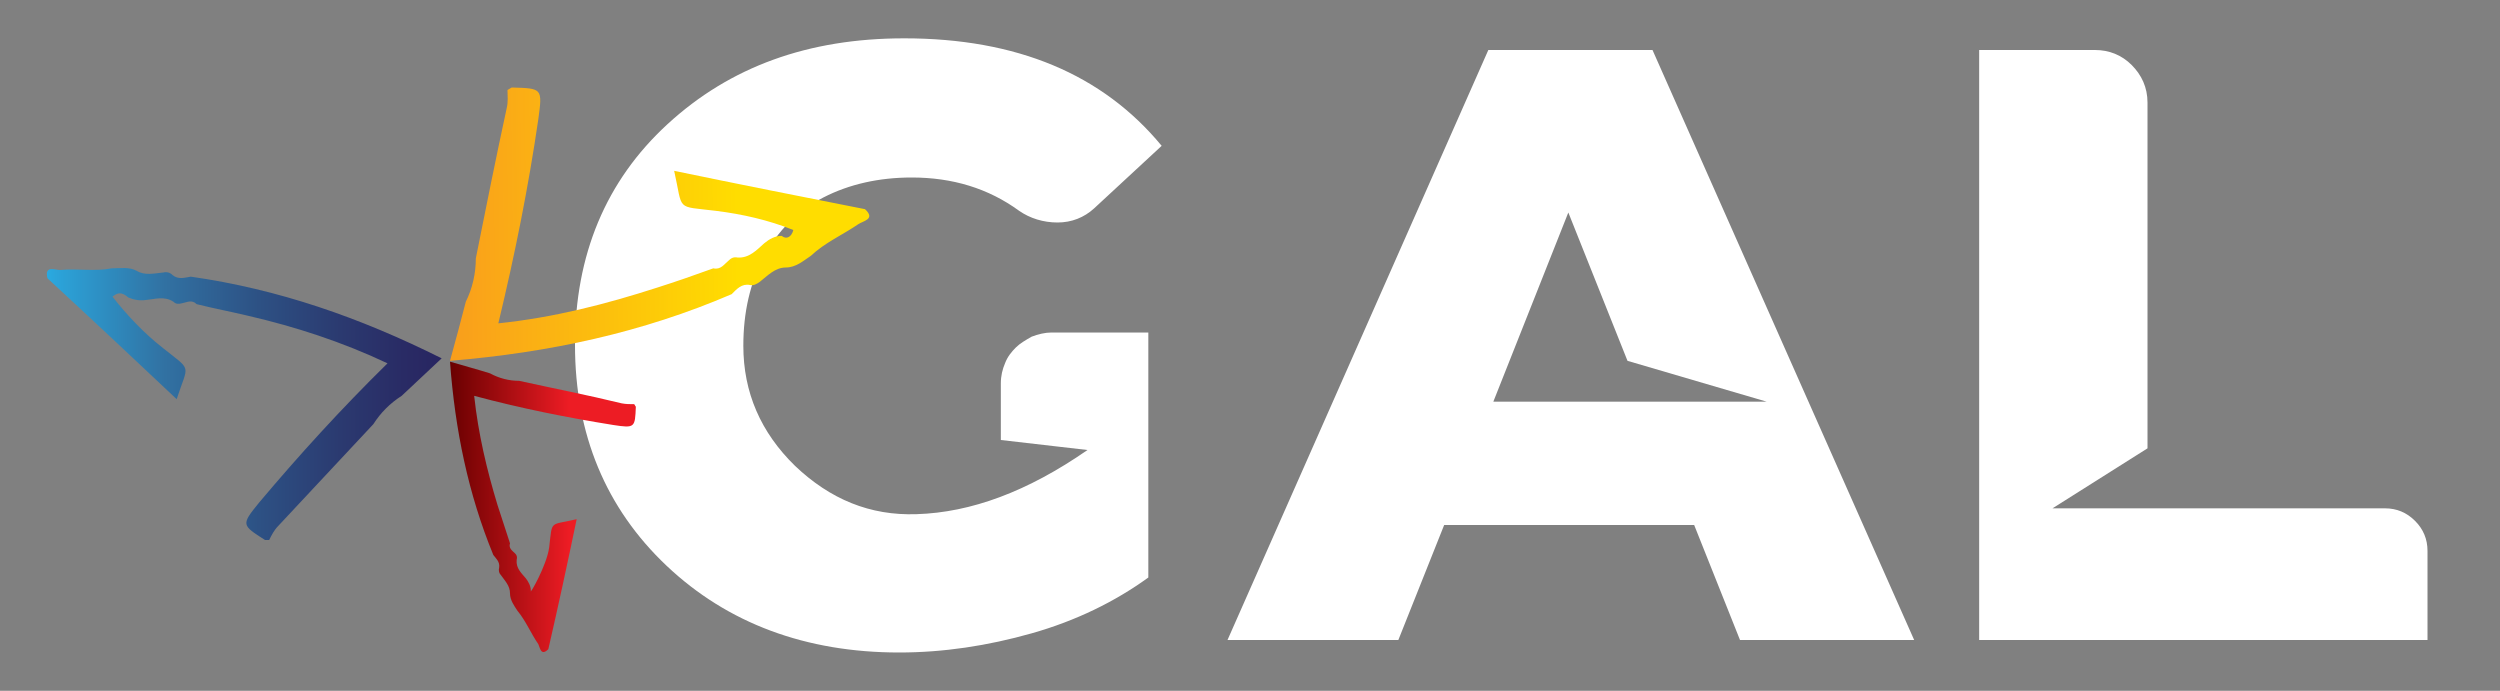
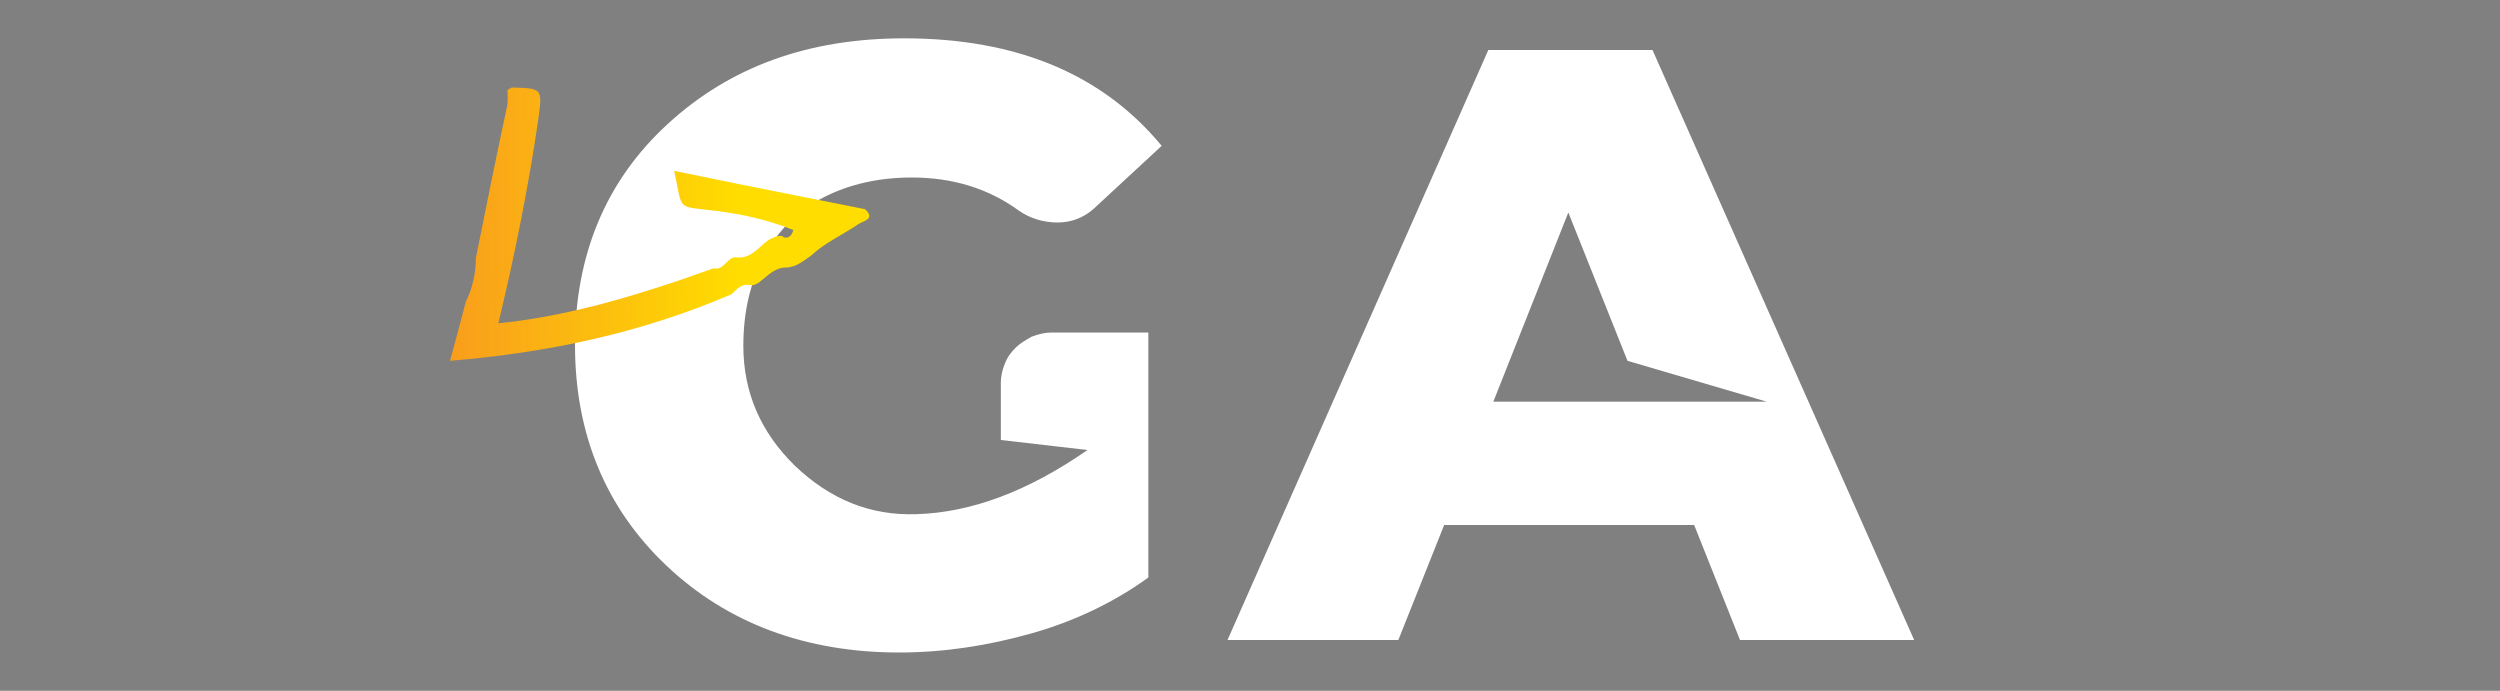
<svg xmlns="http://www.w3.org/2000/svg" version="1.1" id="Layer_1" x="0px" y="0px" viewBox="0 0 300 82.9" style="enable-background:new 0 0 300 82.9;" xml:space="preserve">
  <rect x="0" y="0" width="300" height="82.9" fill="#808080" stroke="none" />
  <style type="text/css">
	.st0{fill:#FFFFFF;}
	.st1{fill:url(#SVGID_1_);}
	.st2{fill:url(#SVGID_2_);}
	.st3{fill:url(#SVGID_3_);}
</style>
  <g>
    <path class="st0" d="M120.1,46c0-0.9,0.2-1.7,0.5-2.4c0.3-0.8,0.8-1.4,1.3-1.9c0.5-0.5,1.2-0.9,1.9-1.3c0.8-0.3,1.6-0.5,2.4-0.5   h11.6v29.4c-4,2.9-8.7,5.2-14,6.7c-5.3,1.5-10.6,2.3-15.9,2.3c-11.2,0-20.6-3.5-27.9-10.4C72.7,61,69,52.1,69,41.4   c0-10.8,3.7-19.7,11.1-26.5C87.6,8,97,4.6,108.5,4.6c13.5,0,23.8,4.3,30.9,12.9l-8.1,7.5c-1.2,1.1-2.7,1.7-4.4,1.7   c-1.7,0-3.3-0.5-4.6-1.4c-3.7-2.7-8-4-12.9-4c-3.9,0-7.5,0.8-10.6,2.4c-3.1,1.6-5.5,4-7.1,7.1c-1.7,3.1-2.5,6.7-2.5,10.7   c0,5.6,2.1,10.4,6.2,14.4c4.2,4,9,6,14.6,5.8c6.5-0.2,13.3-2.7,20.5-7.7l-10.4-1.2V46z" />
-     <path class="st0" d="M208.8,76.8L203.3,63h-30l-5.5,13.8h-20.5L178.6,6h19.7l31.4,70.8H208.8z M179.2,48.2h32.8l-16.7-4.9   l-7.1-17.8L179.2,48.2z" />
-     <path class="st0" d="M237.6,6h13.8c1.7,0,3.2,0.6,4.4,1.8c1.2,1.2,1.9,2.7,1.9,4.5v41.5L246.3,61h39.9c1.4,0,2.6,0.5,3.6,1.5   c1,1,1.5,2.2,1.5,3.6v10.7h-53.8V6z" />
+     <path class="st0" d="M208.8,76.8L203.3,63h-30l-5.5,13.8h-20.5L178.6,6h19.7l31.4,70.8H208.8z M179.2,48.2h32.8l-16.7-4.9   l-7.1-17.8L179.2,48.2" />
  </g>
  <linearGradient id="SVGID_1_" gradientUnits="userSpaceOnUse" x1="5.672" y1="48.467" x2="52.964" y2="48.467">
    <stop offset="0" style="stop-color:#29AAE1" />
    <stop offset="2.149868e-02" style="stop-color:#2BA4DA" />
    <stop offset="0.293" style="stop-color:#3172A3" />
    <stop offset="0.537" style="stop-color:#2D5184" />
    <stop offset="0.743" style="stop-color:#2B3A70" />
    <stop offset="0.904" style="stop-color:#292B65" />
    <stop offset="1" style="stop-color:#282561" />
  </linearGradient>
-   <path class="st1" d="M13.5,35.6c1.8,2.3,3.8,4.4,6.1,6.2c3.5,2.8,3,1.8,1.6,6.1C16,43,10.9,38.2,5.7,33.4c-0.4-1.6,0.9-1,1.5-1  c2.1-0.2,4.2,0.2,6.2-0.2c1,0,2.1-0.2,3,0.3c1,0.6,2.1,0.3,3.2,0.2c0.4-0.1,0.8,0,1.1,0.3c0.7,0.6,1.5,0.3,2.2,0.2  C33.4,34.7,43.2,38.1,53,43c-1.7,1.6-3.3,3.1-4.8,4.5c-1.4,0.9-2.5,2-3.4,3.4c-3.8,4.1-7.6,8.1-11.4,12.2c-0.5,0.5-0.8,1.1-1.1,1.7  c-0.2,0-0.3,0-0.5,0c-2.8-1.8-2.9-1.8-0.7-4.5c4.8-5.7,9.8-11.2,15.4-16.7c-5.5-2.6-11.1-4.4-16.7-5.7c-2.1-0.5-4.2-0.9-6.2-1.4  c-0.6-0.6-1.2-0.2-1.8-0.1c-0.4,0.1-0.7,0.1-1-0.2c-1.1-0.7-2.2-0.3-3.3-0.2c-0.7,0.1-1.4,0-2.1-0.3C14.6,35,14.1,35.1,13.5,35.6z" />
  <linearGradient id="SVGID_2_" gradientUnits="userSpaceOnUse" x1="57.757" y1="-3.797" x2="108.385" y2="-3.797" gradientTransform="matrix(1 -1.257483e-02 1.257483e-02 1 -4.103 31.611)">
    <stop offset="0" style="stop-color:#F99D1C" />
    <stop offset="0.69" style="stop-color:#FFDD00" />
    <stop offset="1" style="stop-color:#FFDD00" />
  </linearGradient>
  <path class="st2" d="M95.2,27.6c-3-1.2-6.1-1.9-9.3-2.3c-4.9-0.6-3.9,0.1-5-4.8c7.7,1.6,15.3,3.1,22.9,4.6c1.3,1.2-0.2,1.4-0.8,1.8  c-1.9,1.3-4,2.2-5.7,3.8c-0.9,0.6-1.8,1.4-3,1.4c-1.3,0-2.2,1-3.1,1.7c-0.4,0.3-0.8,0.5-1.2,0.4c-1-0.2-1.6,0.5-2.2,1.1  c-10.7,4.6-21.8,7-33.8,8c0.7-2.5,1.3-4.8,1.9-7.1c0.8-1.6,1.2-3.4,1.2-5.2c1.2-6,2.4-12,3.7-18c0.2-0.8,0.1-1.5,0.1-2.2  c0.2-0.1,0.3-0.2,0.5-0.3c3.7,0.1,3.7,0.1,3.2,3.8c-1.2,8.2-2.8,16.2-4.8,24.5c6.7-0.7,12.9-2.3,19.1-4.3c2.2-0.7,4.5-1.5,6.7-2.3  c0.9,0.2,1.3-0.5,1.8-0.9c0.3-0.3,0.6-0.5,1.1-0.4c1.4,0.1,2.3-0.9,3.2-1.7c0.6-0.5,1.3-0.9,2.1-0.9C94.4,28.8,95,28.4,95.2,27.6z" />
  <linearGradient id="SVGID_3_" gradientUnits="userSpaceOnUse" x1="53.808" y1="60.926" x2="76.149" y2="60.926">
    <stop offset="0" style="stop-color:#670000" />
    <stop offset="0.65" style="stop-color:#ED1C24" />
    <stop offset="1" style="stop-color:#ED1C24" />
  </linearGradient>
-   <path class="st3" d="M65.9,65.7c0.4-3.4,0-2.6,3.3-3.4c-1.1,5.3-2.2,10.4-3.4,15.6c-0.9,0.9-1-0.2-1.2-0.6c-0.9-1.3-1.5-2.8-2.5-4  c-0.4-0.6-0.9-1.3-0.9-2.1c0-0.9-0.6-1.5-1.1-2.2c-0.2-0.2-0.3-0.5-0.2-0.9c0.1-0.7-0.4-1.1-0.7-1.5c-3-7.3-4.6-15-5.2-23.2  c1.7,0.5,3.2,0.9,4.8,1.4c1.1,0.6,2.3,0.9,3.5,0.9c4.1,0.9,8.2,1.7,12.3,2.7c0.5,0.1,1,0.1,1.5,0.1c0.1,0.1,0.1,0.2,0.2,0.3  c-0.1,2.5-0.1,2.6-2.7,2.2c-5.6-0.9-11.1-2-16.7-3.5c0.5,4.6,1.5,8.8,2.8,13.1c0.5,1.5,1,3.1,1.5,4.6c-0.2,0.6,0.3,0.9,0.6,1.2  c0.2,0.2,0.3,0.4,0.2,0.8c-0.1,1,0.6,1.6,1.1,2.2c0.3,0.4,0.6,0.9,0.6,1.5C63.5,71.5,65.6,67.9,65.9,65.7z" />
</svg>